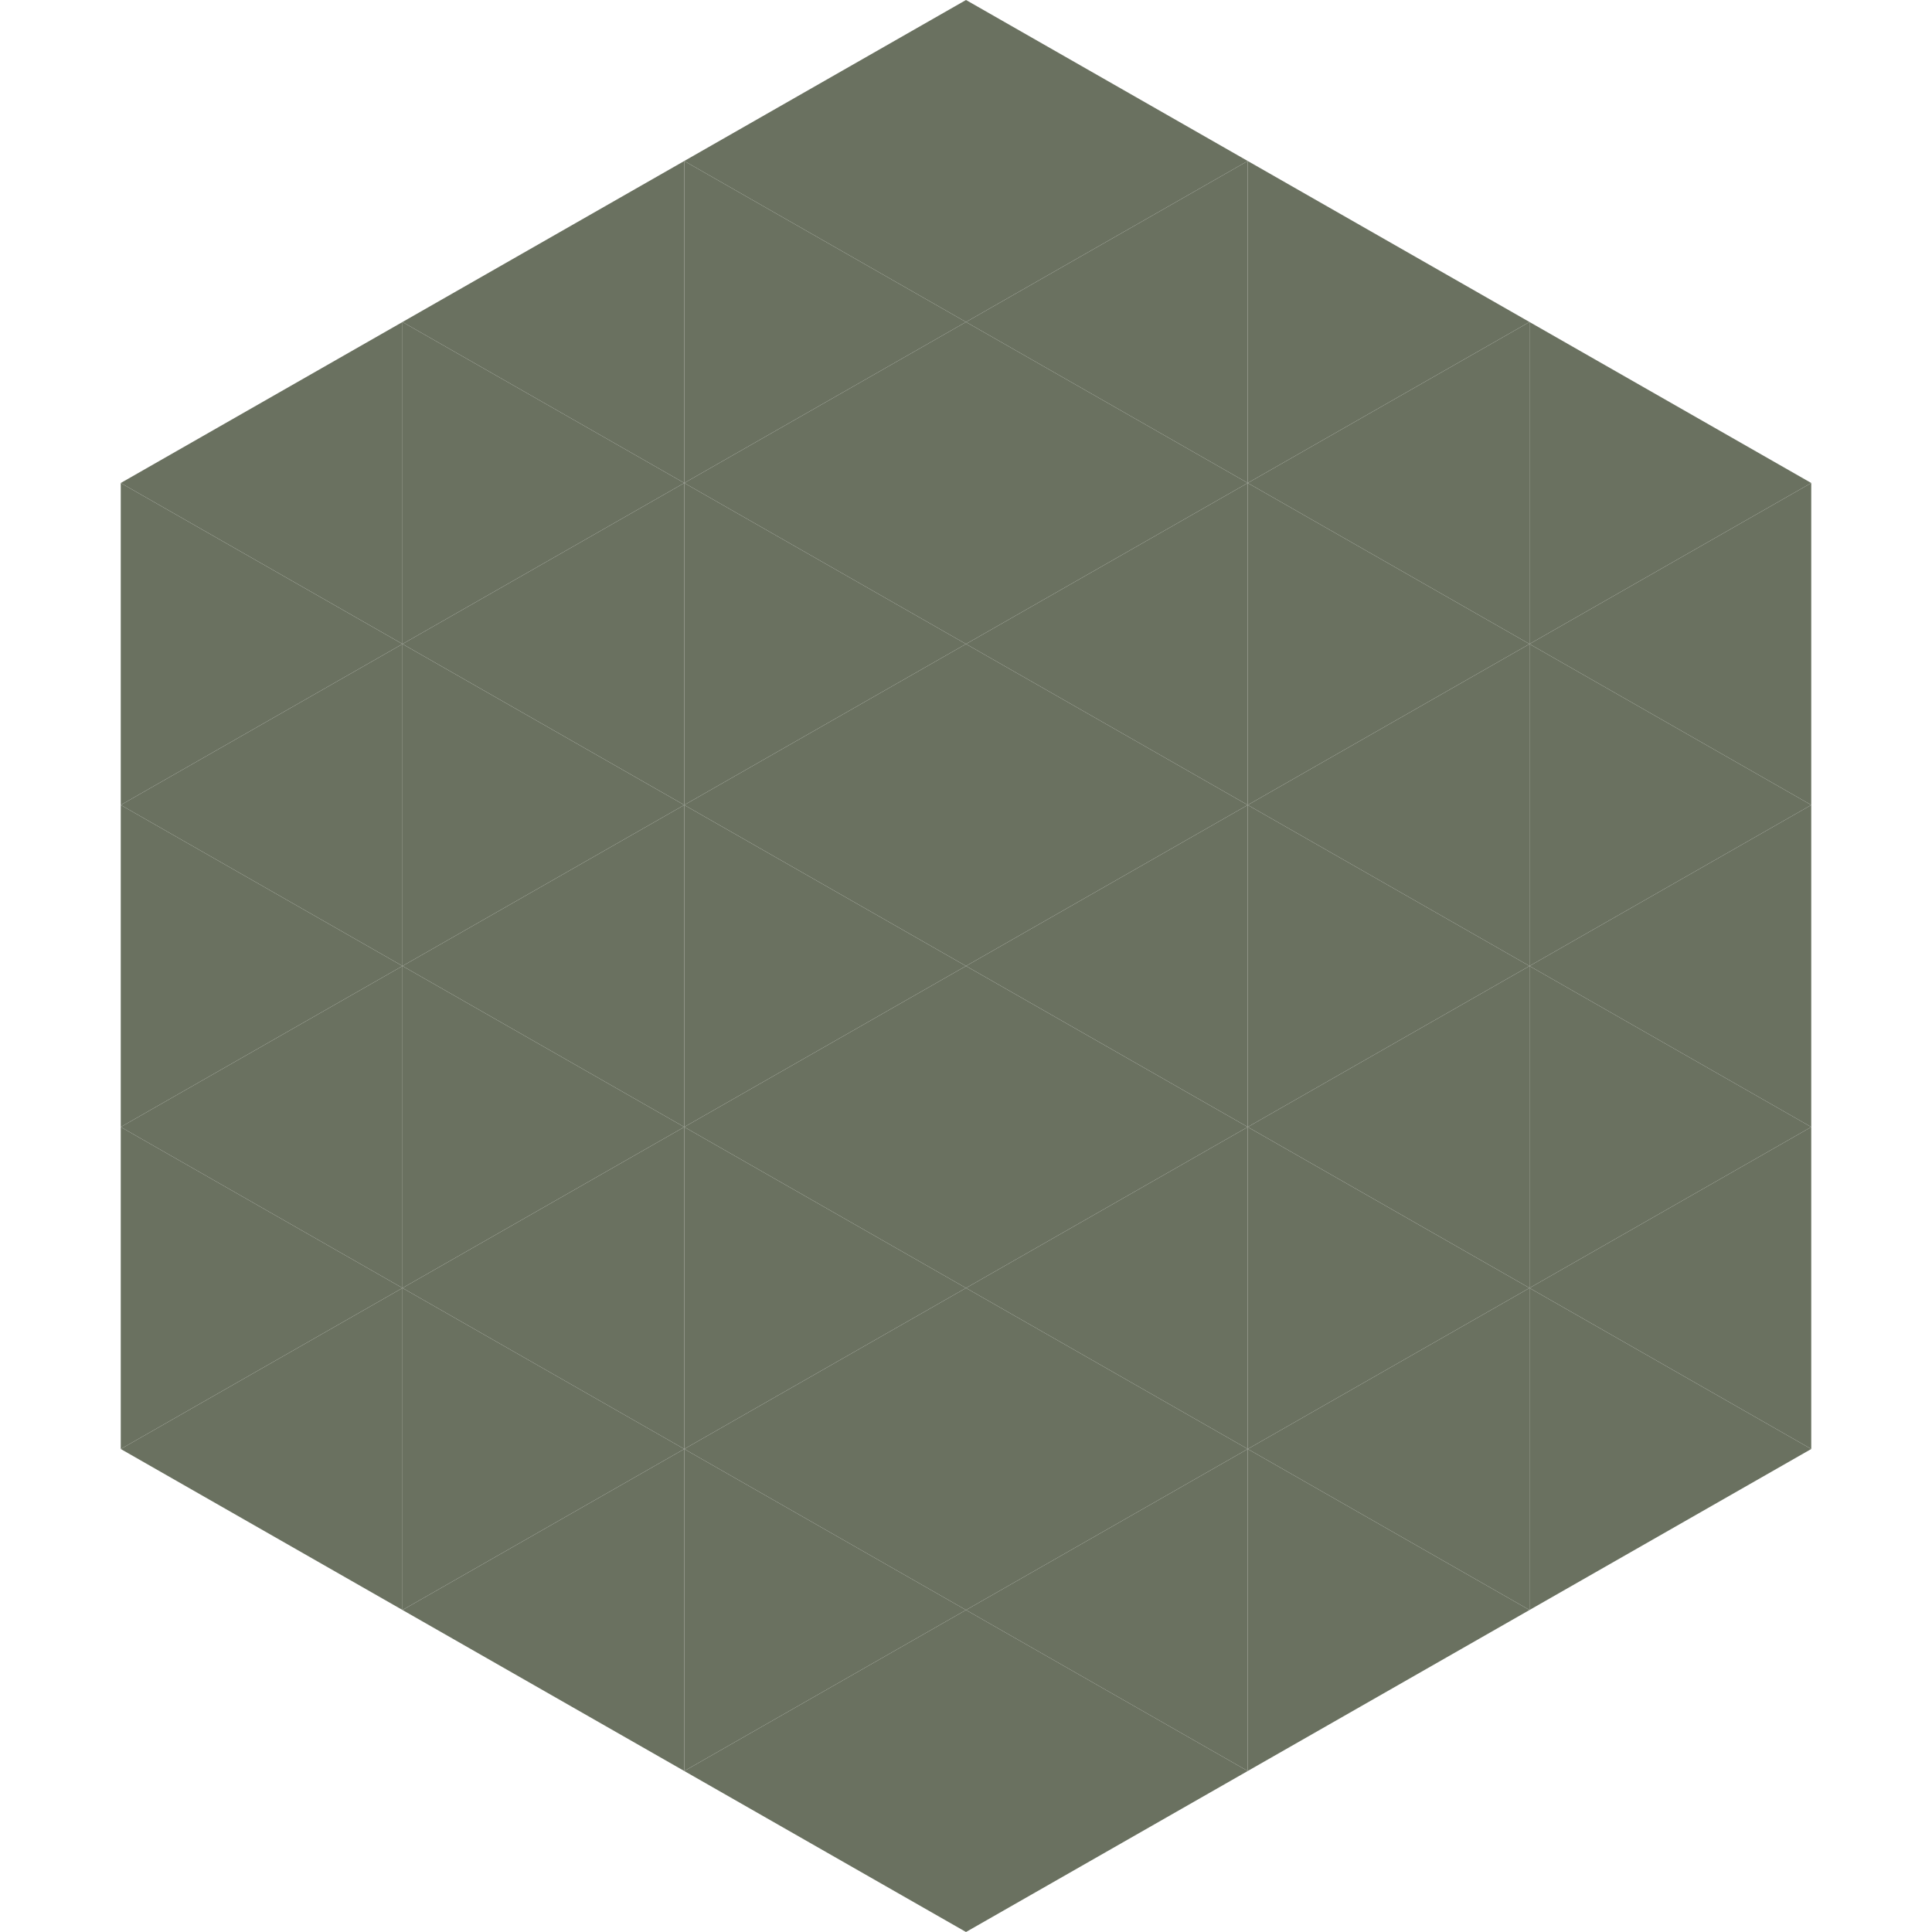
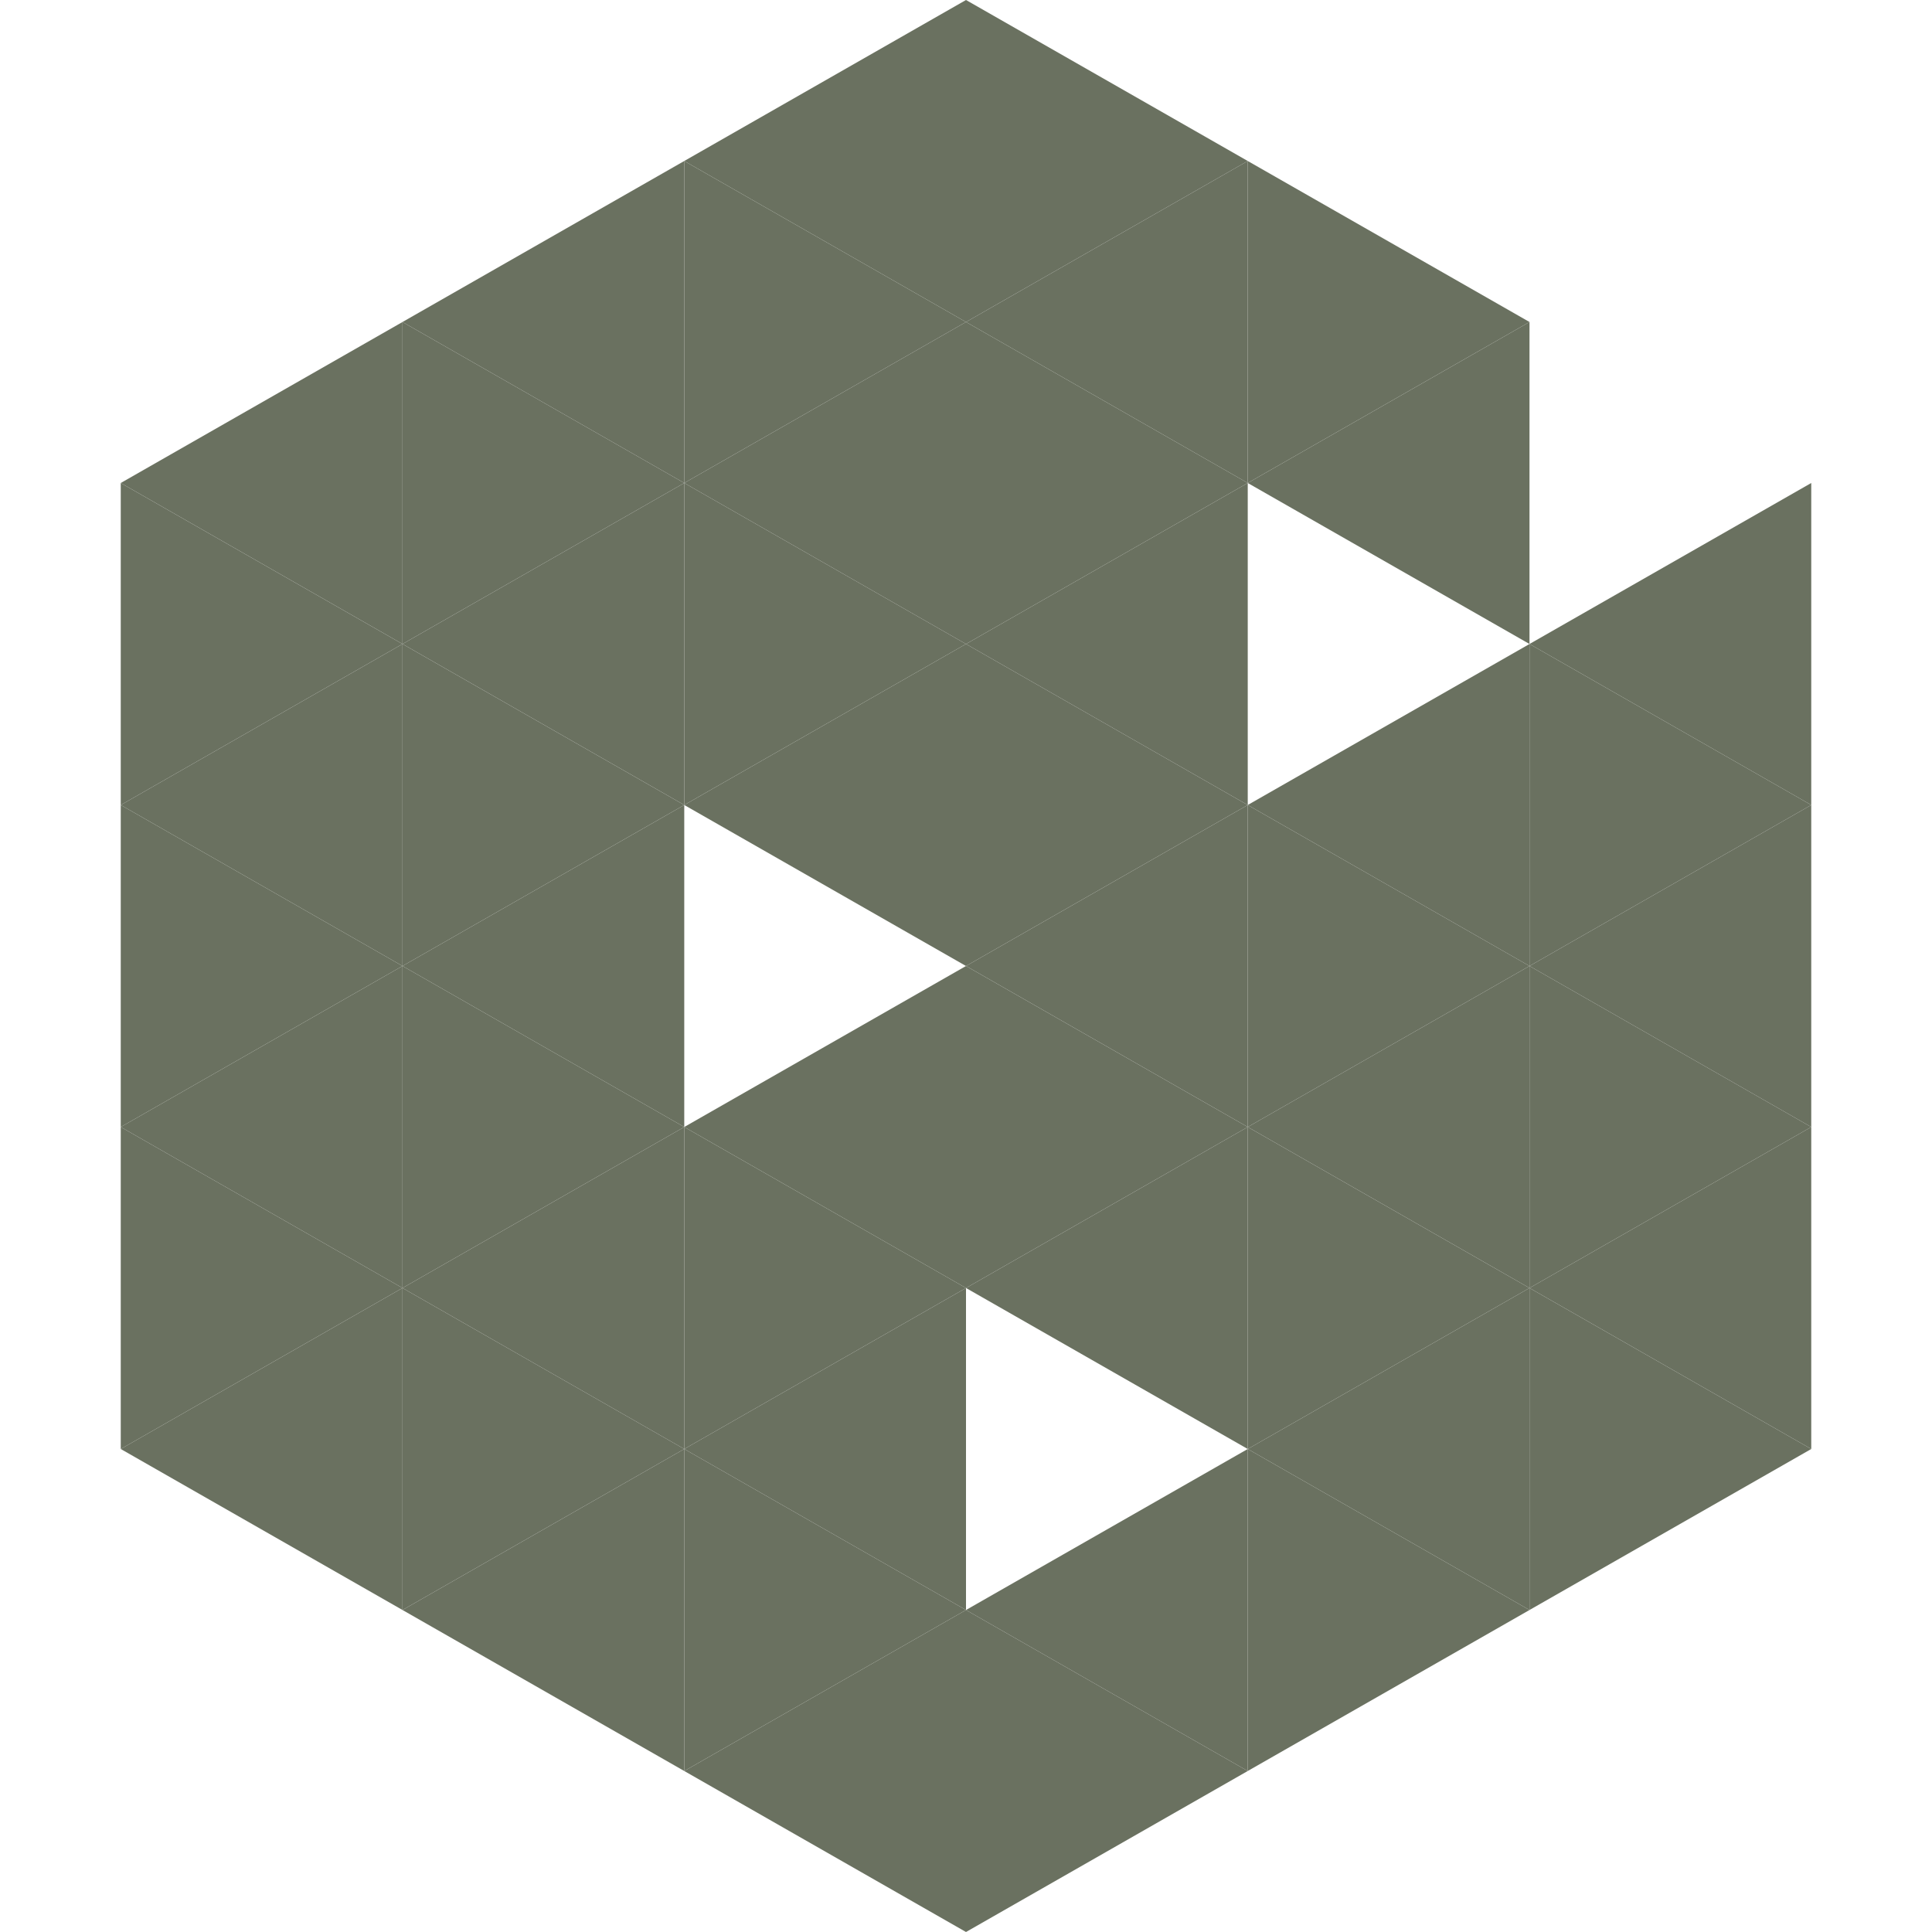
<svg xmlns="http://www.w3.org/2000/svg" width="240" height="240">
  <polygon points="50,40 15,60 50,80" style="fill:rgb(106,113,96)" />
-   <polygon points="190,40 225,60 190,80" style="fill:rgb(106,113,96)" />
  <polygon points="15,60 50,80 15,100" style="fill:rgb(106,113,96)" />
  <polygon points="225,60 190,80 225,100" style="fill:rgb(106,113,96)" />
  <polygon points="50,80 15,100 50,120" style="fill:rgb(106,113,96)" />
  <polygon points="190,80 225,100 190,120" style="fill:rgb(106,113,96)" />
  <polygon points="15,100 50,120 15,140" style="fill:rgb(106,113,96)" />
  <polygon points="225,100 190,120 225,140" style="fill:rgb(106,113,96)" />
  <polygon points="50,120 15,140 50,160" style="fill:rgb(106,113,96)" />
  <polygon points="190,120 225,140 190,160" style="fill:rgb(106,113,96)" />
  <polygon points="15,140 50,160 15,180" style="fill:rgb(106,113,96)" />
  <polygon points="225,140 190,160 225,180" style="fill:rgb(106,113,96)" />
  <polygon points="50,160 15,180 50,200" style="fill:rgb(106,113,96)" />
  <polygon points="190,160 225,180 190,200" style="fill:rgb(106,113,96)" />
  <polygon points="15,180 50,200 15,220" style="fill:rgb(255,255,255); fill-opacity:0" />
  <polygon points="225,180 190,200 225,220" style="fill:rgb(255,255,255); fill-opacity:0" />
  <polygon points="50,0 85,20 50,40" style="fill:rgb(255,255,255); fill-opacity:0" />
  <polygon points="190,0 155,20 190,40" style="fill:rgb(255,255,255); fill-opacity:0" />
  <polygon points="85,20 50,40 85,60" style="fill:rgb(106,113,96)" />
  <polygon points="155,20 190,40 155,60" style="fill:rgb(106,113,96)" />
  <polygon points="50,40 85,60 50,80" style="fill:rgb(106,113,96)" />
  <polygon points="190,40 155,60 190,80" style="fill:rgb(106,113,96)" />
  <polygon points="85,60 50,80 85,100" style="fill:rgb(106,113,96)" />
-   <polygon points="155,60 190,80 155,100" style="fill:rgb(106,113,96)" />
  <polygon points="50,80 85,100 50,120" style="fill:rgb(106,113,96)" />
  <polygon points="190,80 155,100 190,120" style="fill:rgb(106,113,96)" />
  <polygon points="85,100 50,120 85,140" style="fill:rgb(106,113,96)" />
  <polygon points="155,100 190,120 155,140" style="fill:rgb(106,113,96)" />
  <polygon points="50,120 85,140 50,160" style="fill:rgb(106,113,96)" />
  <polygon points="190,120 155,140 190,160" style="fill:rgb(106,113,96)" />
  <polygon points="85,140 50,160 85,180" style="fill:rgb(106,113,96)" />
  <polygon points="155,140 190,160 155,180" style="fill:rgb(106,113,96)" />
  <polygon points="50,160 85,180 50,200" style="fill:rgb(106,113,96)" />
  <polygon points="190,160 155,180 190,200" style="fill:rgb(106,113,96)" />
  <polygon points="85,180 50,200 85,220" style="fill:rgb(106,113,96)" />
  <polygon points="155,180 190,200 155,220" style="fill:rgb(106,113,96)" />
  <polygon points="120,0 85,20 120,40" style="fill:rgb(106,113,96)" />
  <polygon points="120,0 155,20 120,40" style="fill:rgb(106,113,96)" />
  <polygon points="85,20 120,40 85,60" style="fill:rgb(106,113,96)" />
  <polygon points="155,20 120,40 155,60" style="fill:rgb(106,113,96)" />
  <polygon points="120,40 85,60 120,80" style="fill:rgb(106,113,96)" />
  <polygon points="120,40 155,60 120,80" style="fill:rgb(106,113,96)" />
  <polygon points="85,60 120,80 85,100" style="fill:rgb(106,113,96)" />
  <polygon points="155,60 120,80 155,100" style="fill:rgb(106,113,96)" />
  <polygon points="120,80 85,100 120,120" style="fill:rgb(106,113,96)" />
  <polygon points="120,80 155,100 120,120" style="fill:rgb(106,113,96)" />
-   <polygon points="85,100 120,120 85,140" style="fill:rgb(106,113,96)" />
  <polygon points="155,100 120,120 155,140" style="fill:rgb(106,113,96)" />
  <polygon points="120,120 85,140 120,160" style="fill:rgb(106,113,96)" />
  <polygon points="120,120 155,140 120,160" style="fill:rgb(106,113,96)" />
  <polygon points="85,140 120,160 85,180" style="fill:rgb(106,113,96)" />
  <polygon points="155,140 120,160 155,180" style="fill:rgb(106,113,96)" />
  <polygon points="120,160 85,180 120,200" style="fill:rgb(106,113,96)" />
-   <polygon points="120,160 155,180 120,200" style="fill:rgb(106,113,96)" />
  <polygon points="85,180 120,200 85,220" style="fill:rgb(106,113,96)" />
  <polygon points="155,180 120,200 155,220" style="fill:rgb(106,113,96)" />
  <polygon points="120,200 85,220 120,240" style="fill:rgb(106,113,96)" />
  <polygon points="120,200 155,220 120,240" style="fill:rgb(106,113,96)" />
  <polygon points="85,220 120,240 85,260" style="fill:rgb(255,255,255); fill-opacity:0" />
  <polygon points="155,220 120,240 155,260" style="fill:rgb(255,255,255); fill-opacity:0" />
</svg>